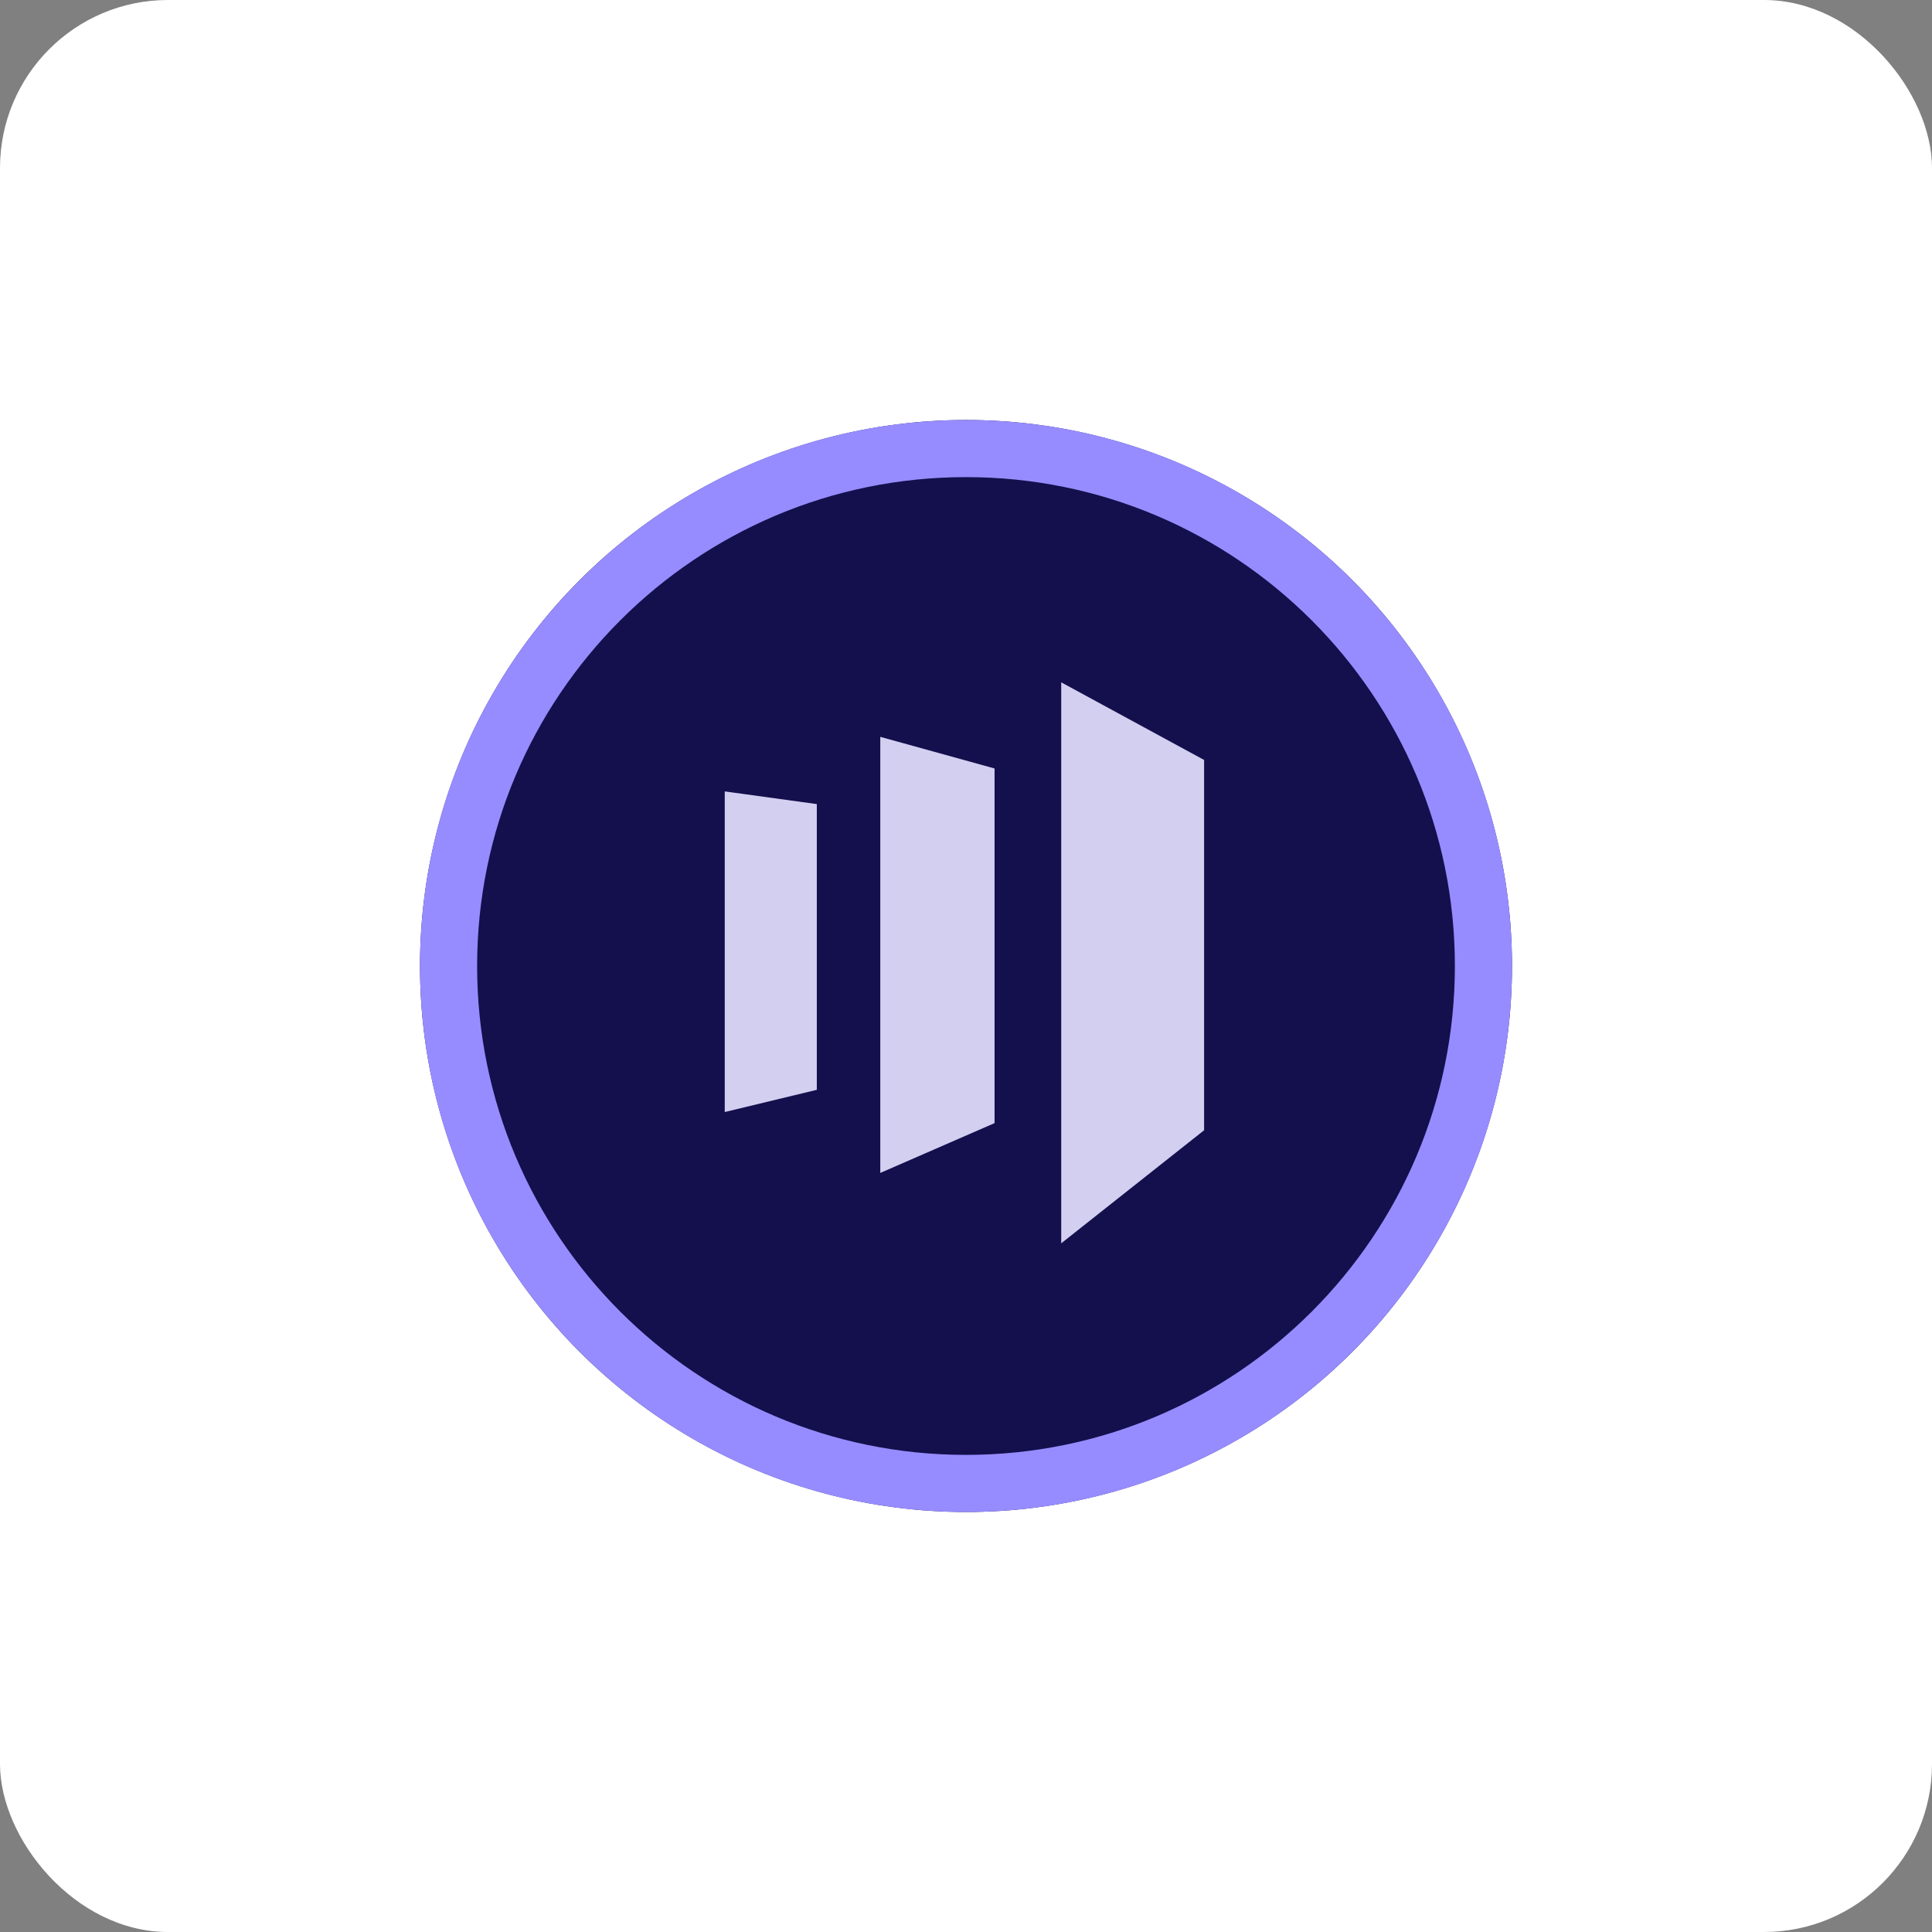
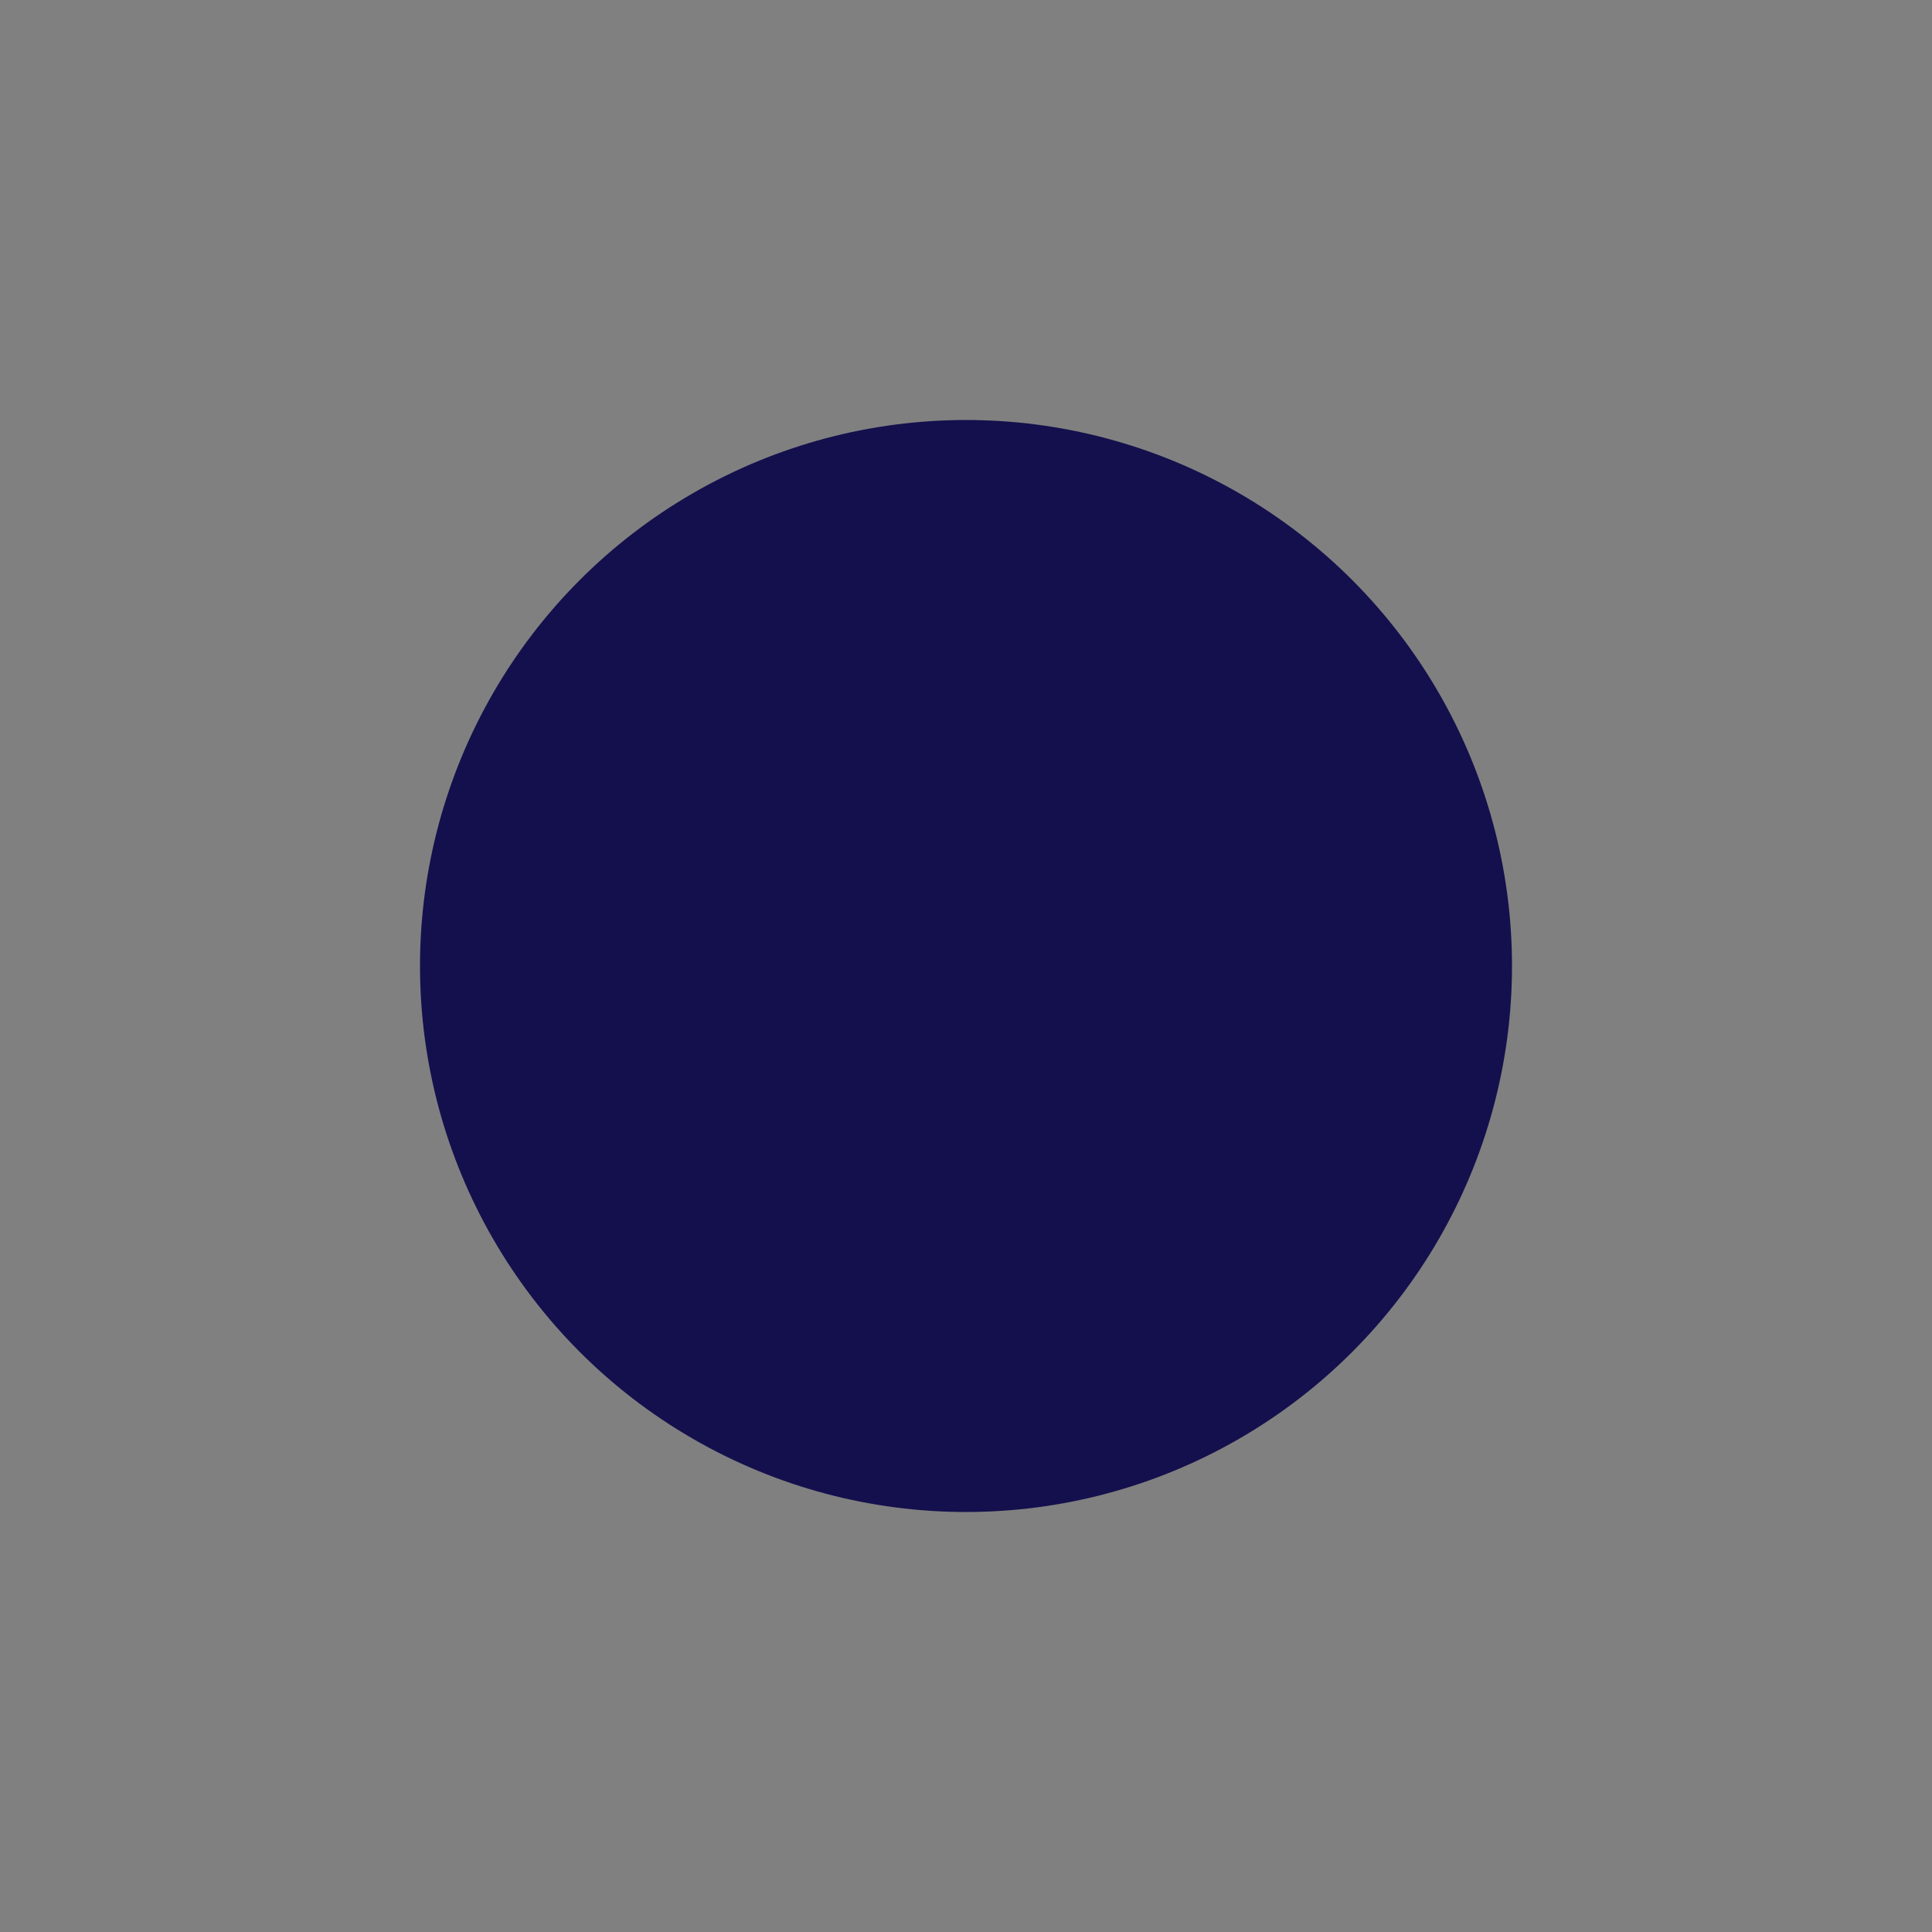
<svg xmlns="http://www.w3.org/2000/svg" width="46px" height="46px" viewBox="0 0 46 46" version="1.1">
  <rect x="0" y="0" width="46" height="46" fill="#808080" stroke="none" />
  <g id="Page-13" stroke="none" stroke-width="1" fill="none" fill-rule="evenodd">
    <g id="marketo-engage">
-       <rect id="bg" fill="#FFFFFF" fill-rule="nonzero" x="0" y="0" width="46" height="46" rx="4" />
      <g id="Group-4" transform="translate(10, 10)">
        <circle id="Oval" fill="#14104D" cx="13" cy="13" r="13" />
-         <path d="M13,0 C20.18,0 26,5.82 26,13 C26,20.18 20.18,26 13,26 C5.82,26 0,20.18 0,13 C0,5.82 5.82,0 13,0 Z M13,1.36 C6.572,1.36 1.36,6.572 1.36,13 C1.36,19.428 6.572,24.64 13,24.64 C19.428,24.64 24.64,19.428 24.64,13 C24.64,6.572 19.428,1.36 13,1.36 Z" id="Oval" fill="#968CFF" fill-rule="nonzero" />
-         <path d="M15.267,6.246 L18.669,8.094 L18.669,16.911 L15.267,19.603 L15.267,6.246 Z M10.959,7.544 L13.68,8.297 L13.68,16.741 L10.959,17.927 L10.959,7.544 Z M7.256,8.843 L9.448,9.145 L9.448,15.948 L7.256,16.477 L7.256,8.843 Z" id="Combined-Shape" fill="#D3CFF0" />
      </g>
    </g>
  </g>
</svg>